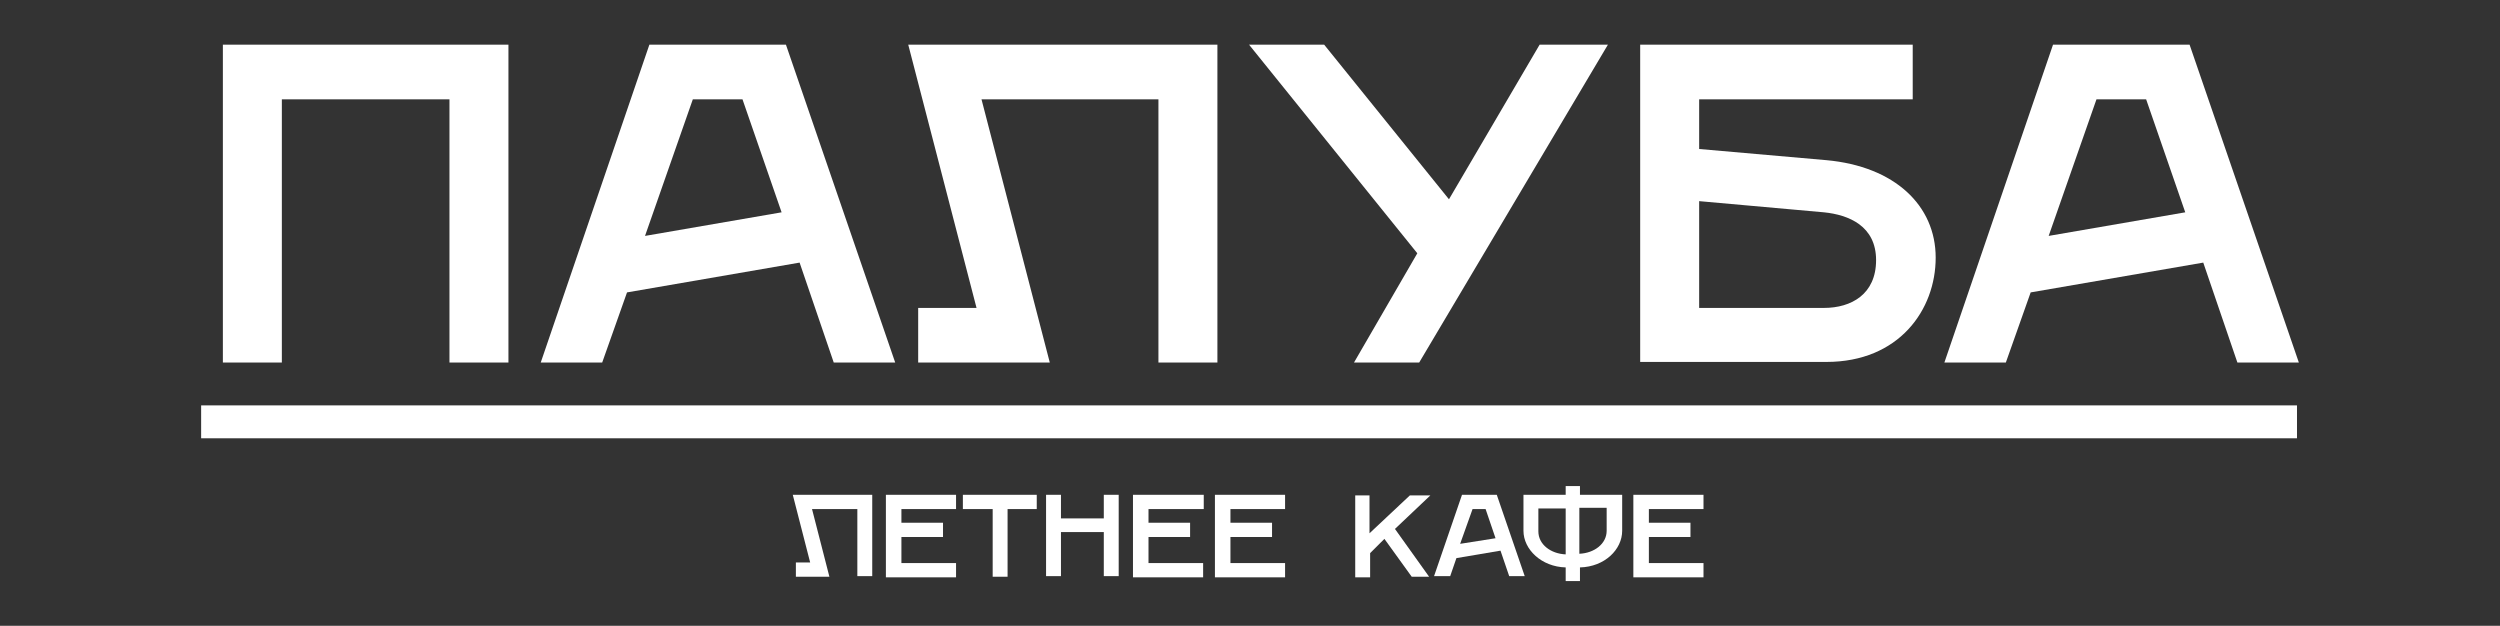
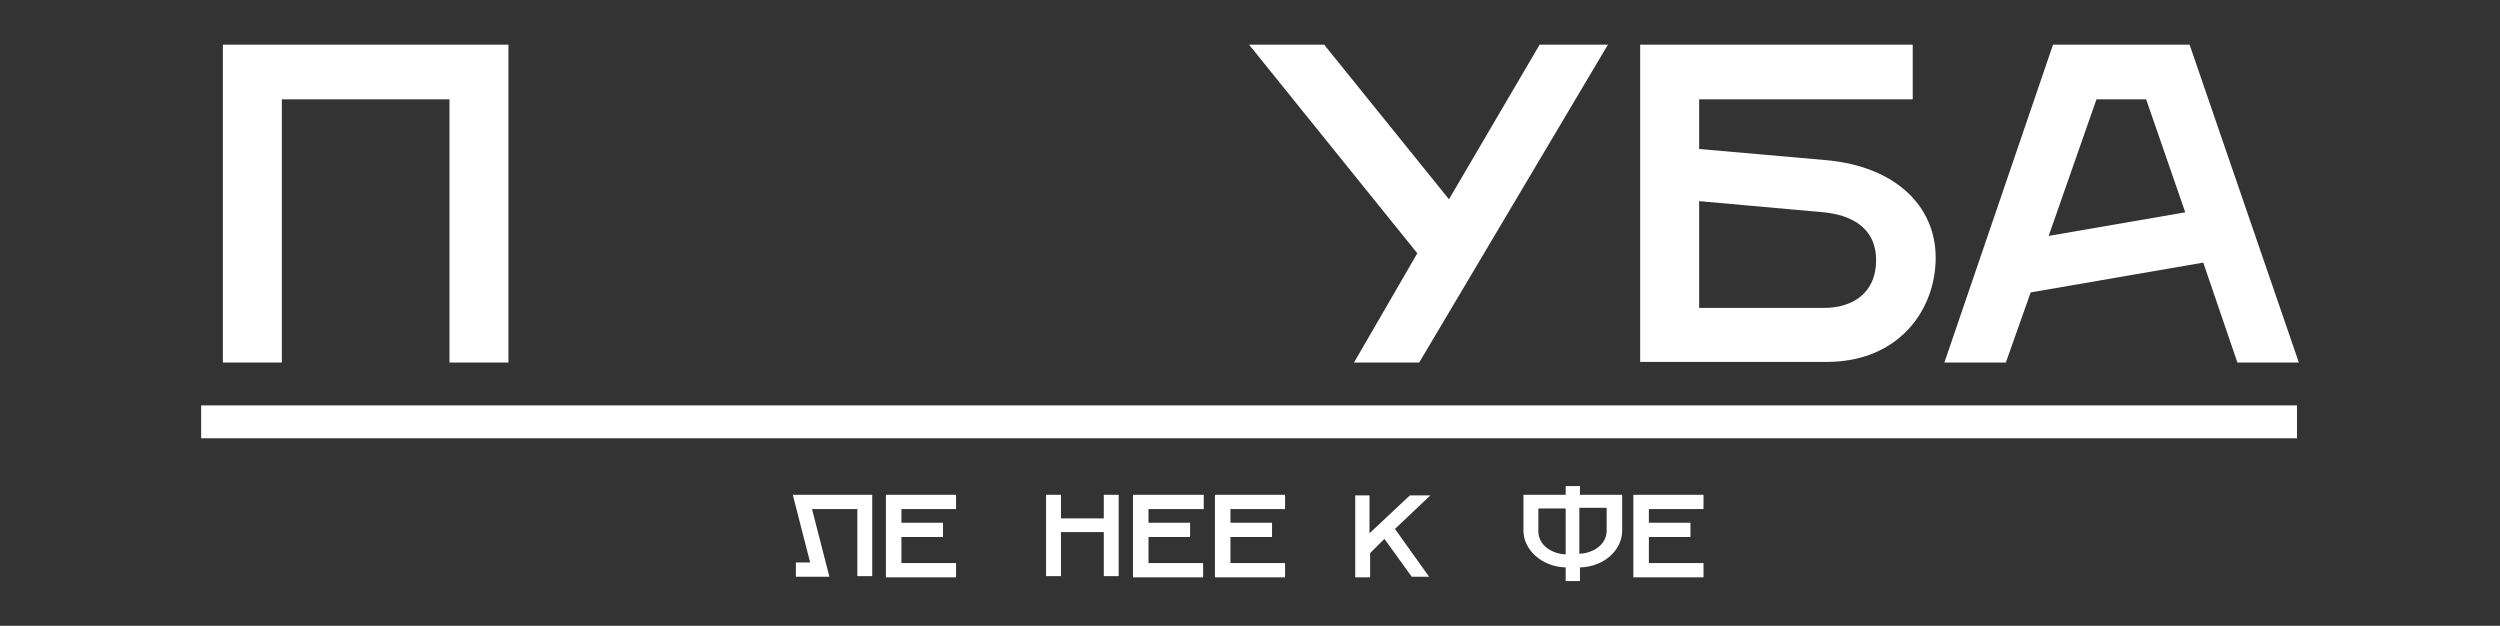
<svg xmlns="http://www.w3.org/2000/svg" viewBox="1798.65 2449.6 402.7 100.8" width="402.7" height="100.8">
  <rect x="1798.65" y="2449.6" width="402.7" height="100.8" fill="#333333" stroke="none" />
  <path fill="#ffffff" stroke="none" fill-opacity="1" stroke-width="1" stroke-opacity="1" color="rgb(51, 51, 51)" font-family="&quot;Helvetica Neue&quot;, Helvetica, Arial, sans-serif" font-size="14px" id="tSvgd2336b809e" d="M 1834.45 2456.8 C 1849.817 2456.8 1865.183 2456.8 1880.55 2456.8 C 1880.55 2473.867 1880.55 2490.933 1880.55 2508 C 1877.383 2508 1874.217 2508 1871.05 2508 C 1871.05 2493.867 1871.05 2479.733 1871.05 2465.6 C 1862.05 2465.6 1853.05 2465.6 1844.05 2465.6 C 1844.05 2479.733 1844.05 2493.867 1844.05 2508 C 1840.883 2508 1837.717 2508 1834.55 2508 C 1834.55 2490.933 1834.55 2473.867 1834.55 2456.8C 1834.517 2456.8 1834.483 2456.8 1834.45 2456.8Z" />
-   <path fill="#ffffff" stroke="none" fill-opacity="1" stroke-width="1" stroke-opacity="1" color="rgb(51, 51, 51)" font-family="&quot;Helvetica Neue&quot;, Helvetica, Arial, sans-serif" font-size="14px" id="tSvga593195d36" d="M 1903.25 2456.8 C 1910.583 2456.8 1917.917 2456.8 1925.25 2456.8 C 1931.117 2473.867 1936.983 2490.933 1942.85 2508 C 1939.55 2508 1936.25 2508 1932.95 2508 C 1931.117 2502.633 1929.283 2497.267 1927.45 2491.9 C 1918.183 2493.5 1908.917 2495.1 1899.65 2496.7 C 1898.317 2500.467 1896.983 2504.233 1895.65 2508 C 1892.35 2508 1889.05 2508 1885.75 2508C 1891.583 2490.933 1897.417 2473.867 1903.25 2456.8Z M 1924.55 2483.8 C 1922.45 2477.733 1920.35 2471.667 1918.25 2465.6 C 1915.583 2465.6 1912.917 2465.6 1910.25 2465.6 C 1907.683 2472.933 1905.117 2480.267 1902.55 2487.6C 1909.883 2486.333 1917.217 2485.067 1924.55 2483.8Z" />
-   <path fill="#ffffff" stroke="none" fill-opacity="1" stroke-width="1" stroke-opacity="1" color="rgb(51, 51, 51)" font-family="&quot;Helvetica Neue&quot;, Helvetica, Arial, sans-serif" font-size="14px" id="tSvg6dafd197e4" d="M 1946.45 2499.2 C 1949.617 2499.2 1952.783 2499.2 1955.95 2499.2 C 1952.283 2485.067 1948.617 2470.933 1944.95 2456.8 C 1961.55 2456.8 1978.15 2456.8 1994.75 2456.8 C 1994.75 2473.867 1994.75 2490.933 1994.75 2508 C 1991.583 2508 1988.417 2508 1985.25 2508 C 1985.25 2493.867 1985.25 2479.733 1985.25 2465.6 C 1975.75 2465.6 1966.25 2465.6 1956.75 2465.6 C 1960.417 2479.733 1964.083 2493.867 1967.75 2508 C 1960.683 2508 1953.617 2508 1946.55 2508 C 1946.55 2505.067 1946.55 2502.133 1946.55 2499.2C 1946.517 2499.2 1946.483 2499.2 1946.45 2499.2Z" />
  <path fill="#ffffff" stroke="none" fill-opacity="1" stroke-width="1" stroke-opacity="1" color="rgb(51, 51, 51)" font-family="&quot;Helvetica Neue&quot;, Helvetica, Arial, sans-serif" font-size="14px" id="tSvg14684bb4a3f" d="M 2016.75 2508 C 2020.15 2502.133 2023.55 2496.267 2026.95 2490.4 C 2017.917 2479.2 2008.883 2468 1999.85 2456.8 C 2003.883 2456.8 2007.917 2456.8 2011.95 2456.8 C 2018.65 2465.1 2025.35 2473.4 2032.05 2481.7 C 2036.917 2473.4 2041.783 2465.1 2046.65 2456.8 C 2050.317 2456.8 2053.983 2456.8 2057.65 2456.8 C 2047.517 2473.867 2037.383 2490.933 2027.25 2508C 2023.75 2508 2020.25 2508 2016.75 2508Z" />
  <path fill="#ffffff" stroke="none" fill-opacity="1" stroke-width="1" stroke-opacity="1" color="rgb(51, 51, 51)" font-family="&quot;Helvetica Neue&quot;, Helvetica, Arial, sans-serif" font-size="14px" id="tSvgd34b3bac93" d="M 2062.85 2456.8 C 2077.483 2456.8 2092.117 2456.8 2106.75 2456.8 C 2106.75 2459.733 2106.75 2462.667 2106.75 2465.6 C 2095.283 2465.6 2083.817 2465.6 2072.35 2465.6 C 2072.35 2468.267 2072.35 2470.933 2072.35 2473.6 C 2079.183 2474.2 2086.017 2474.8 2092.85 2475.4 C 2103.85 2476.4 2110.45 2482.7 2110.45 2491.1 C 2110.45 2499.5 2104.55 2507.9 2092.85 2507.9 C 2082.85 2507.9 2072.85 2507.9 2062.85 2507.9C 2062.85 2490.867 2062.85 2473.833 2062.85 2456.8Z M 2092.45 2499.2 C 2096.85 2499.2 2100.85 2497 2100.85 2491.5 C 2100.85 2486 2096.45 2484.2 2092.45 2483.8 C 2085.75 2483.2 2079.05 2482.6 2072.35 2482 C 2072.35 2487.733 2072.35 2493.467 2072.35 2499.2C 2079.05 2499.2 2085.75 2499.2 2092.45 2499.2Z" />
  <path fill="#ffffff" stroke="none" fill-opacity="1" stroke-width="1" stroke-opacity="1" color="rgb(51, 51, 51)" font-family="&quot;Helvetica Neue&quot;, Helvetica, Arial, sans-serif" font-size="14px" id="tSvg2e7d7717b2" d="M 2129.35 2456.8 C 2136.683 2456.8 2144.017 2456.8 2151.35 2456.8 C 2157.217 2473.867 2163.083 2490.933 2168.95 2508 C 2165.65 2508 2162.35 2508 2159.05 2508 C 2157.217 2502.633 2155.383 2497.267 2153.55 2491.9 C 2144.283 2493.5 2135.017 2495.1 2125.75 2496.7 C 2124.417 2500.467 2123.083 2504.233 2121.75 2508 C 2118.45 2508 2115.15 2508 2111.85 2508C 2117.683 2490.933 2123.517 2473.867 2129.35 2456.8Z M 2150.65 2483.8 C 2148.55 2477.733 2146.45 2471.667 2144.35 2465.6 C 2141.683 2465.6 2139.017 2465.6 2136.35 2465.6 C 2133.783 2472.933 2131.217 2480.267 2128.65 2487.6C 2135.983 2486.333 2143.317 2485.067 2150.65 2483.8Z" />
  <path fill="#ffffff" stroke="none" fill-opacity="1" stroke-width="1" stroke-opacity="1" color="rgb(51, 51, 51)" font-family="&quot;Helvetica Neue&quot;, Helvetica, Arial, sans-serif" font-size="14px" id="tSvgc4e5fa998b" d="M 1926.75 2540.2 C 1927.55 2540.2 1928.35 2540.2 1929.15 2540.2 C 1928.217 2536.567 1927.283 2532.933 1926.35 2529.3 C 1930.617 2529.3 1934.883 2529.3 1939.15 2529.3 C 1939.15 2533.667 1939.15 2538.033 1939.15 2542.4 C 1938.35 2542.4 1937.55 2542.4 1936.75 2542.4 C 1936.75 2538.8 1936.75 2535.2 1936.75 2531.6 C 1934.317 2531.6 1931.883 2531.6 1929.45 2531.6 C 1930.383 2535.233 1931.317 2538.867 1932.25 2542.5 C 1930.45 2542.5 1928.65 2542.5 1926.85 2542.5 C 1926.85 2541.733 1926.85 2540.967 1926.85 2540.2C 1926.817 2540.2 1926.783 2540.2 1926.75 2540.2Z" />
  <path fill="#ffffff" stroke="none" fill-opacity="1" stroke-width="1" stroke-opacity="1" color="rgb(51, 51, 51)" font-family="&quot;Helvetica Neue&quot;, Helvetica, Arial, sans-serif" font-size="14px" id="tSvg61bf934bc6" d="M 1941.45 2529.3 C 1945.183 2529.3 1948.917 2529.3 1952.65 2529.3 C 1952.65 2530.067 1952.65 2530.833 1952.65 2531.6 C 1949.717 2531.6 1946.783 2531.6 1943.85 2531.6 C 1943.85 2532.333 1943.85 2533.067 1943.85 2533.8 C 1946.083 2533.8 1948.317 2533.8 1950.55 2533.8 C 1950.55 2534.567 1950.55 2535.333 1950.55 2536.1 C 1948.317 2536.1 1946.083 2536.1 1943.85 2536.1 C 1943.85 2537.5 1943.85 2538.9 1943.85 2540.3 C 1946.783 2540.3 1949.717 2540.3 1952.65 2540.3 C 1952.65 2541.067 1952.65 2541.833 1952.65 2542.6 C 1948.883 2542.6 1945.117 2542.6 1941.35 2542.6 C 1941.35 2538.167 1941.35 2533.733 1941.35 2529.3C 1941.383 2529.3 1941.417 2529.3 1941.45 2529.3Z" />
-   <path fill="#ffffff" stroke="none" fill-opacity="1" stroke-width="1" stroke-opacity="1" color="rgb(51, 51, 51)" font-family="&quot;Helvetica Neue&quot;, Helvetica, Arial, sans-serif" font-size="14px" id="tSvg1758c01e0b1" d="M 1958.45 2531.6 C 1956.883 2531.6 1955.317 2531.6 1953.75 2531.6 C 1953.75 2530.833 1953.75 2530.067 1953.75 2529.3 C 1957.717 2529.3 1961.683 2529.3 1965.65 2529.3 C 1965.65 2530.067 1965.65 2530.833 1965.65 2531.6 C 1964.083 2531.6 1962.517 2531.6 1960.95 2531.6 C 1960.95 2535.233 1960.95 2538.867 1960.95 2542.5 C 1960.15 2542.5 1959.35 2542.5 1958.55 2542.5 C 1958.55 2538.867 1958.55 2535.233 1958.55 2531.6C 1958.517 2531.6 1958.483 2531.6 1958.45 2531.6Z" />
  <path fill="#ffffff" stroke="none" fill-opacity="1" stroke-width="1" stroke-opacity="1" color="rgb(51, 51, 51)" font-family="&quot;Helvetica Neue&quot;, Helvetica, Arial, sans-serif" font-size="14px" id="tSvgad79338def" d="M 1967.15 2529.3 C 1967.95 2529.3 1968.75 2529.3 1969.55 2529.3 C 1969.55 2530.567 1969.55 2531.833 1969.55 2533.1 C 1971.85 2533.1 1974.15 2533.1 1976.45 2533.1 C 1976.45 2531.833 1976.45 2530.567 1976.45 2529.3 C 1977.25 2529.3 1978.05 2529.3 1978.85 2529.3 C 1978.85 2533.667 1978.85 2538.033 1978.85 2542.4 C 1978.05 2542.4 1977.25 2542.4 1976.45 2542.4 C 1976.45 2540.033 1976.45 2537.667 1976.45 2535.3 C 1974.15 2535.3 1971.85 2535.3 1969.55 2535.3 C 1969.55 2537.667 1969.55 2540.033 1969.55 2542.4 C 1968.75 2542.4 1967.95 2542.4 1967.15 2542.4C 1967.15 2538.033 1967.15 2533.667 1967.15 2529.3Z" />
  <path fill="#ffffff" stroke="none" fill-opacity="1" stroke-width="1" stroke-opacity="1" color="rgb(51, 51, 51)" font-family="&quot;Helvetica Neue&quot;, Helvetica, Arial, sans-serif" font-size="14px" id="tSvg15a9e267033" d="M 1981.25 2529.3 C 1985.017 2529.3 1988.783 2529.3 1992.55 2529.3 C 1992.55 2530.067 1992.55 2530.833 1992.55 2531.6 C 1989.583 2531.6 1986.617 2531.6 1983.65 2531.6 C 1983.65 2532.333 1983.65 2533.067 1983.65 2533.8 C 1985.883 2533.8 1988.117 2533.8 1990.35 2533.8 C 1990.35 2534.567 1990.35 2535.333 1990.35 2536.1 C 1988.117 2536.1 1985.883 2536.1 1983.65 2536.1 C 1983.65 2537.5 1983.65 2538.9 1983.65 2540.3 C 1986.583 2540.3 1989.517 2540.3 1992.45 2540.3 C 1992.45 2541.067 1992.45 2541.833 1992.45 2542.6 C 1988.683 2542.6 1984.917 2542.6 1981.15 2542.6 C 1981.15 2538.167 1981.15 2533.733 1981.15 2529.3C 1981.183 2529.3 1981.217 2529.3 1981.25 2529.3Z" />
  <path fill="#ffffff" stroke="none" fill-opacity="1" stroke-width="1" stroke-opacity="1" color="rgb(51, 51, 51)" font-family="&quot;Helvetica Neue&quot;, Helvetica, Arial, sans-serif" font-size="14px" id="tSvg13fd943a0f" d="M 1994.35 2529.3 C 1998.117 2529.3 2001.883 2529.3 2005.65 2529.3 C 2005.65 2530.067 2005.65 2530.833 2005.65 2531.6 C 2002.717 2531.6 1999.783 2531.6 1996.85 2531.6 C 1996.85 2532.333 1996.85 2533.067 1996.85 2533.8 C 1999.083 2533.8 2001.317 2533.8 2003.55 2533.8 C 2003.55 2534.567 2003.55 2535.333 2003.55 2536.1 C 2001.317 2536.1 1999.083 2536.1 1996.85 2536.1 C 1996.85 2537.5 1996.85 2538.9 1996.85 2540.3 C 1999.783 2540.3 2002.717 2540.3 2005.65 2540.3 C 2005.65 2541.067 2005.65 2541.833 2005.65 2542.6 C 2001.883 2542.6 1998.117 2542.6 1994.35 2542.6C 1994.35 2538.167 1994.35 2533.733 1994.35 2529.3Z" />
  <path fill="#ffffff" stroke="none" fill-opacity="1" stroke-width="1" stroke-opacity="1" color="rgb(51, 51, 51)" font-family="&quot;Helvetica Neue&quot;, Helvetica, Arial, sans-serif" font-size="14px" id="tSvg139785933ed" d="M 2016.85 2529.4 C 2017.65 2529.4 2018.45 2529.4 2019.25 2529.4 C 2019.25 2531.433 2019.25 2533.467 2019.25 2535.5 C 2021.417 2533.467 2023.583 2531.433 2025.75 2529.4 C 2026.85 2529.4 2027.95 2529.4 2029.05 2529.4 C 2027.15 2531.2 2025.25 2533 2023.35 2534.8 C 2025.183 2537.367 2027.017 2539.933 2028.85 2542.5 C 2027.917 2542.5 2026.983 2542.5 2026.05 2542.5 C 2024.583 2540.467 2023.117 2538.433 2021.65 2536.4 C 2020.883 2537.167 2020.117 2537.933 2019.35 2538.7 C 2019.35 2540 2019.35 2541.3 2019.35 2542.6 C 2018.55 2542.6 2017.75 2542.6 2016.95 2542.6 C 2016.95 2538.2 2016.95 2533.8 2016.95 2529.4C 2016.917 2529.4 2016.883 2529.4 2016.85 2529.4Z" />
-   <path fill="#ffffff" stroke="none" fill-opacity="1" stroke-width="1" stroke-opacity="1" color="rgb(51, 51, 51)" font-family="&quot;Helvetica Neue&quot;, Helvetica, Arial, sans-serif" font-size="14px" id="tSvg178602218c" d="M 2034.15 2529.3 C 2036.017 2529.3 2037.883 2529.3 2039.75 2529.3 C 2041.25 2533.667 2042.75 2538.033 2044.25 2542.4 C 2043.417 2542.4 2042.583 2542.4 2041.75 2542.4 C 2041.283 2541.033 2040.817 2539.667 2040.35 2538.3 C 2037.983 2538.7 2035.617 2539.1 2033.25 2539.5 C 2032.917 2540.467 2032.583 2541.433 2032.25 2542.4 C 2031.383 2542.4 2030.517 2542.4 2029.65 2542.4C 2031.15 2538.033 2032.65 2533.667 2034.15 2529.3Z M 2039.55 2536.3 C 2039.017 2534.733 2038.483 2533.167 2037.95 2531.6 C 2037.25 2531.6 2036.55 2531.6 2035.85 2531.6 C 2035.183 2533.467 2034.517 2535.333 2033.85 2537.2C 2035.75 2536.9 2037.65 2536.6 2039.55 2536.3Z" />
  <path fill="#ffffff" stroke="none" fill-opacity="1" stroke-width="1" stroke-opacity="1" color="rgb(51, 51, 51)" font-family="&quot;Helvetica Neue&quot;, Helvetica, Arial, sans-serif" font-size="14px" id="tSvg18d096e1ef1" d="M 2050.85 2543.2 C 2050.85 2542.467 2050.85 2541.733 2050.85 2541 C 2046.95 2540.9 2044.05 2538.1 2044.05 2535.1 C 2044.05 2533.167 2044.05 2531.233 2044.05 2529.3 C 2046.317 2529.3 2048.583 2529.3 2050.85 2529.3 C 2050.85 2528.833 2050.85 2528.367 2050.85 2527.9 C 2051.617 2527.9 2052.383 2527.9 2053.15 2527.9 C 2053.15 2528.367 2053.15 2528.833 2053.15 2529.3 C 2055.417 2529.3 2057.683 2529.3 2059.95 2529.3 C 2059.95 2531.233 2059.95 2533.167 2059.95 2535.1 C 2059.95 2538.1 2057.15 2540.9 2053.15 2541 C 2053.15 2541.733 2053.15 2542.467 2053.15 2543.2C 2052.383 2543.2 2051.617 2543.2 2050.85 2543.2Z M 2050.85 2531.5 C 2049.383 2531.5 2047.917 2531.5 2046.45 2531.5 C 2046.45 2532.733 2046.45 2533.967 2046.45 2535.2 C 2046.45 2537.3 2048.45 2538.8 2050.85 2538.9C 2050.85 2536.433 2050.85 2533.967 2050.85 2531.5Z M 2053.05 2538.8 C 2055.45 2538.7 2057.45 2537.2 2057.45 2535.1 C 2057.45 2533.867 2057.45 2532.633 2057.45 2531.4 C 2055.983 2531.4 2054.517 2531.4 2053.05 2531.4C 2053.05 2533.867 2053.05 2536.333 2053.05 2538.8Z" />
  <path fill="#ffffff" stroke="none" fill-opacity="1" stroke-width="1" stroke-opacity="1" color="rgb(51, 51, 51)" font-family="&quot;Helvetica Neue&quot;, Helvetica, Arial, sans-serif" font-size="14px" id="tSvgd969983b5a" d="M 2061.75 2529.3 C 2065.517 2529.3 2069.283 2529.3 2073.05 2529.3 C 2073.05 2530.067 2073.05 2530.833 2073.05 2531.6 C 2070.117 2531.6 2067.183 2531.6 2064.25 2531.6 C 2064.25 2532.333 2064.25 2533.067 2064.25 2533.8 C 2066.483 2533.8 2068.717 2533.8 2070.95 2533.8 C 2070.95 2534.567 2070.95 2535.333 2070.95 2536.1 C 2068.717 2536.1 2066.483 2536.1 2064.25 2536.1 C 2064.25 2537.5 2064.25 2538.9 2064.25 2540.3 C 2067.183 2540.3 2070.117 2540.3 2073.05 2540.3 C 2073.05 2541.067 2073.05 2541.833 2073.05 2542.6 C 2069.283 2542.6 2065.517 2542.6 2061.75 2542.6C 2061.75 2538.167 2061.75 2533.733 2061.75 2529.3Z" />
  <rect color="rgb(51, 51, 51)" fill="#ffffff" font-family="&quot;Helvetica Neue&quot;, Helvetica, Arial, sans-serif" font-size="14px" x="1831.05" y="2514.9" width="337.6" height="5.3" id="tSvg9e05efffcd" fill-opacity="1" stroke="none" stroke-opacity="1" style="transform: rotate(0deg);" />
  <defs>
    <filter id="tSvgHighlight" x="0" y="0" width="100%" height="100%" filterUnits="userSpaceOnUse">
      <feMorphology in="SourceAlpha" operator="dilate" radius="0.378" result="expanded" />
      <feFlood flood-color="#006fff" result="outline-color" />
      <feComposite in="outline-color" in2="expanded" operator="in" result="outline" />
      <feComposite in="SourceGraphic" in2="outline" operator="over" />
    </filter>
  </defs>
</svg>